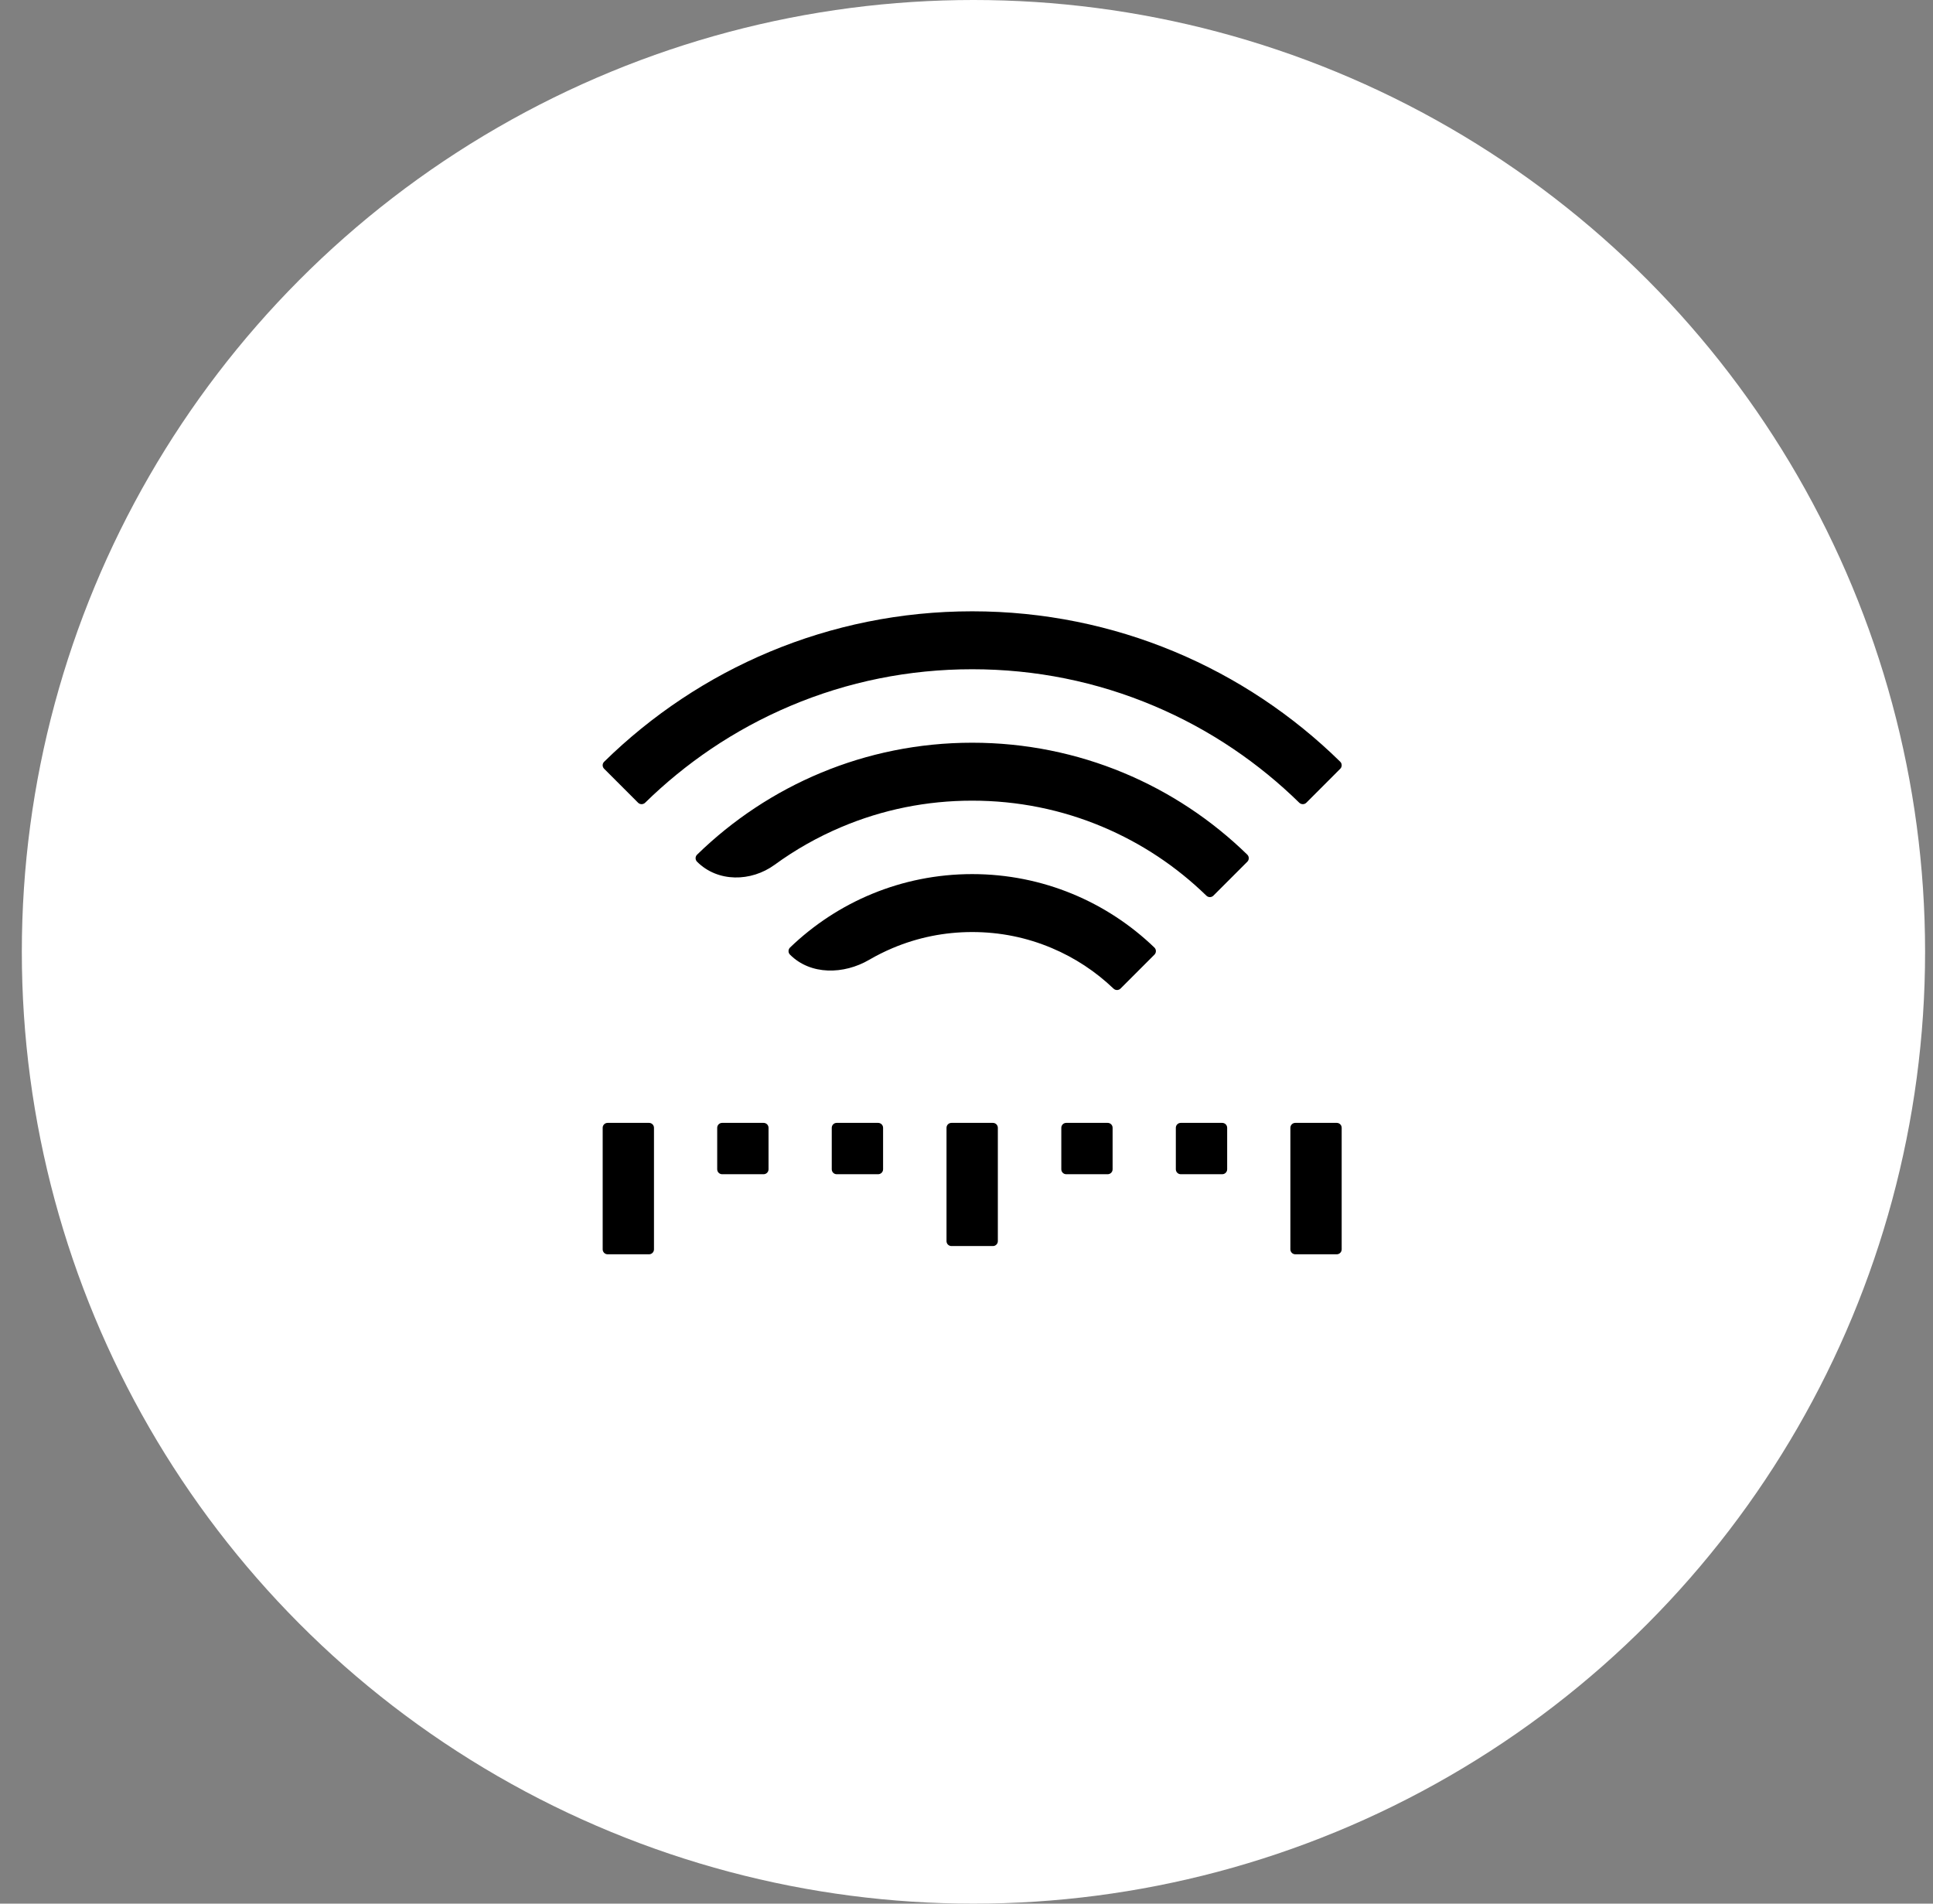
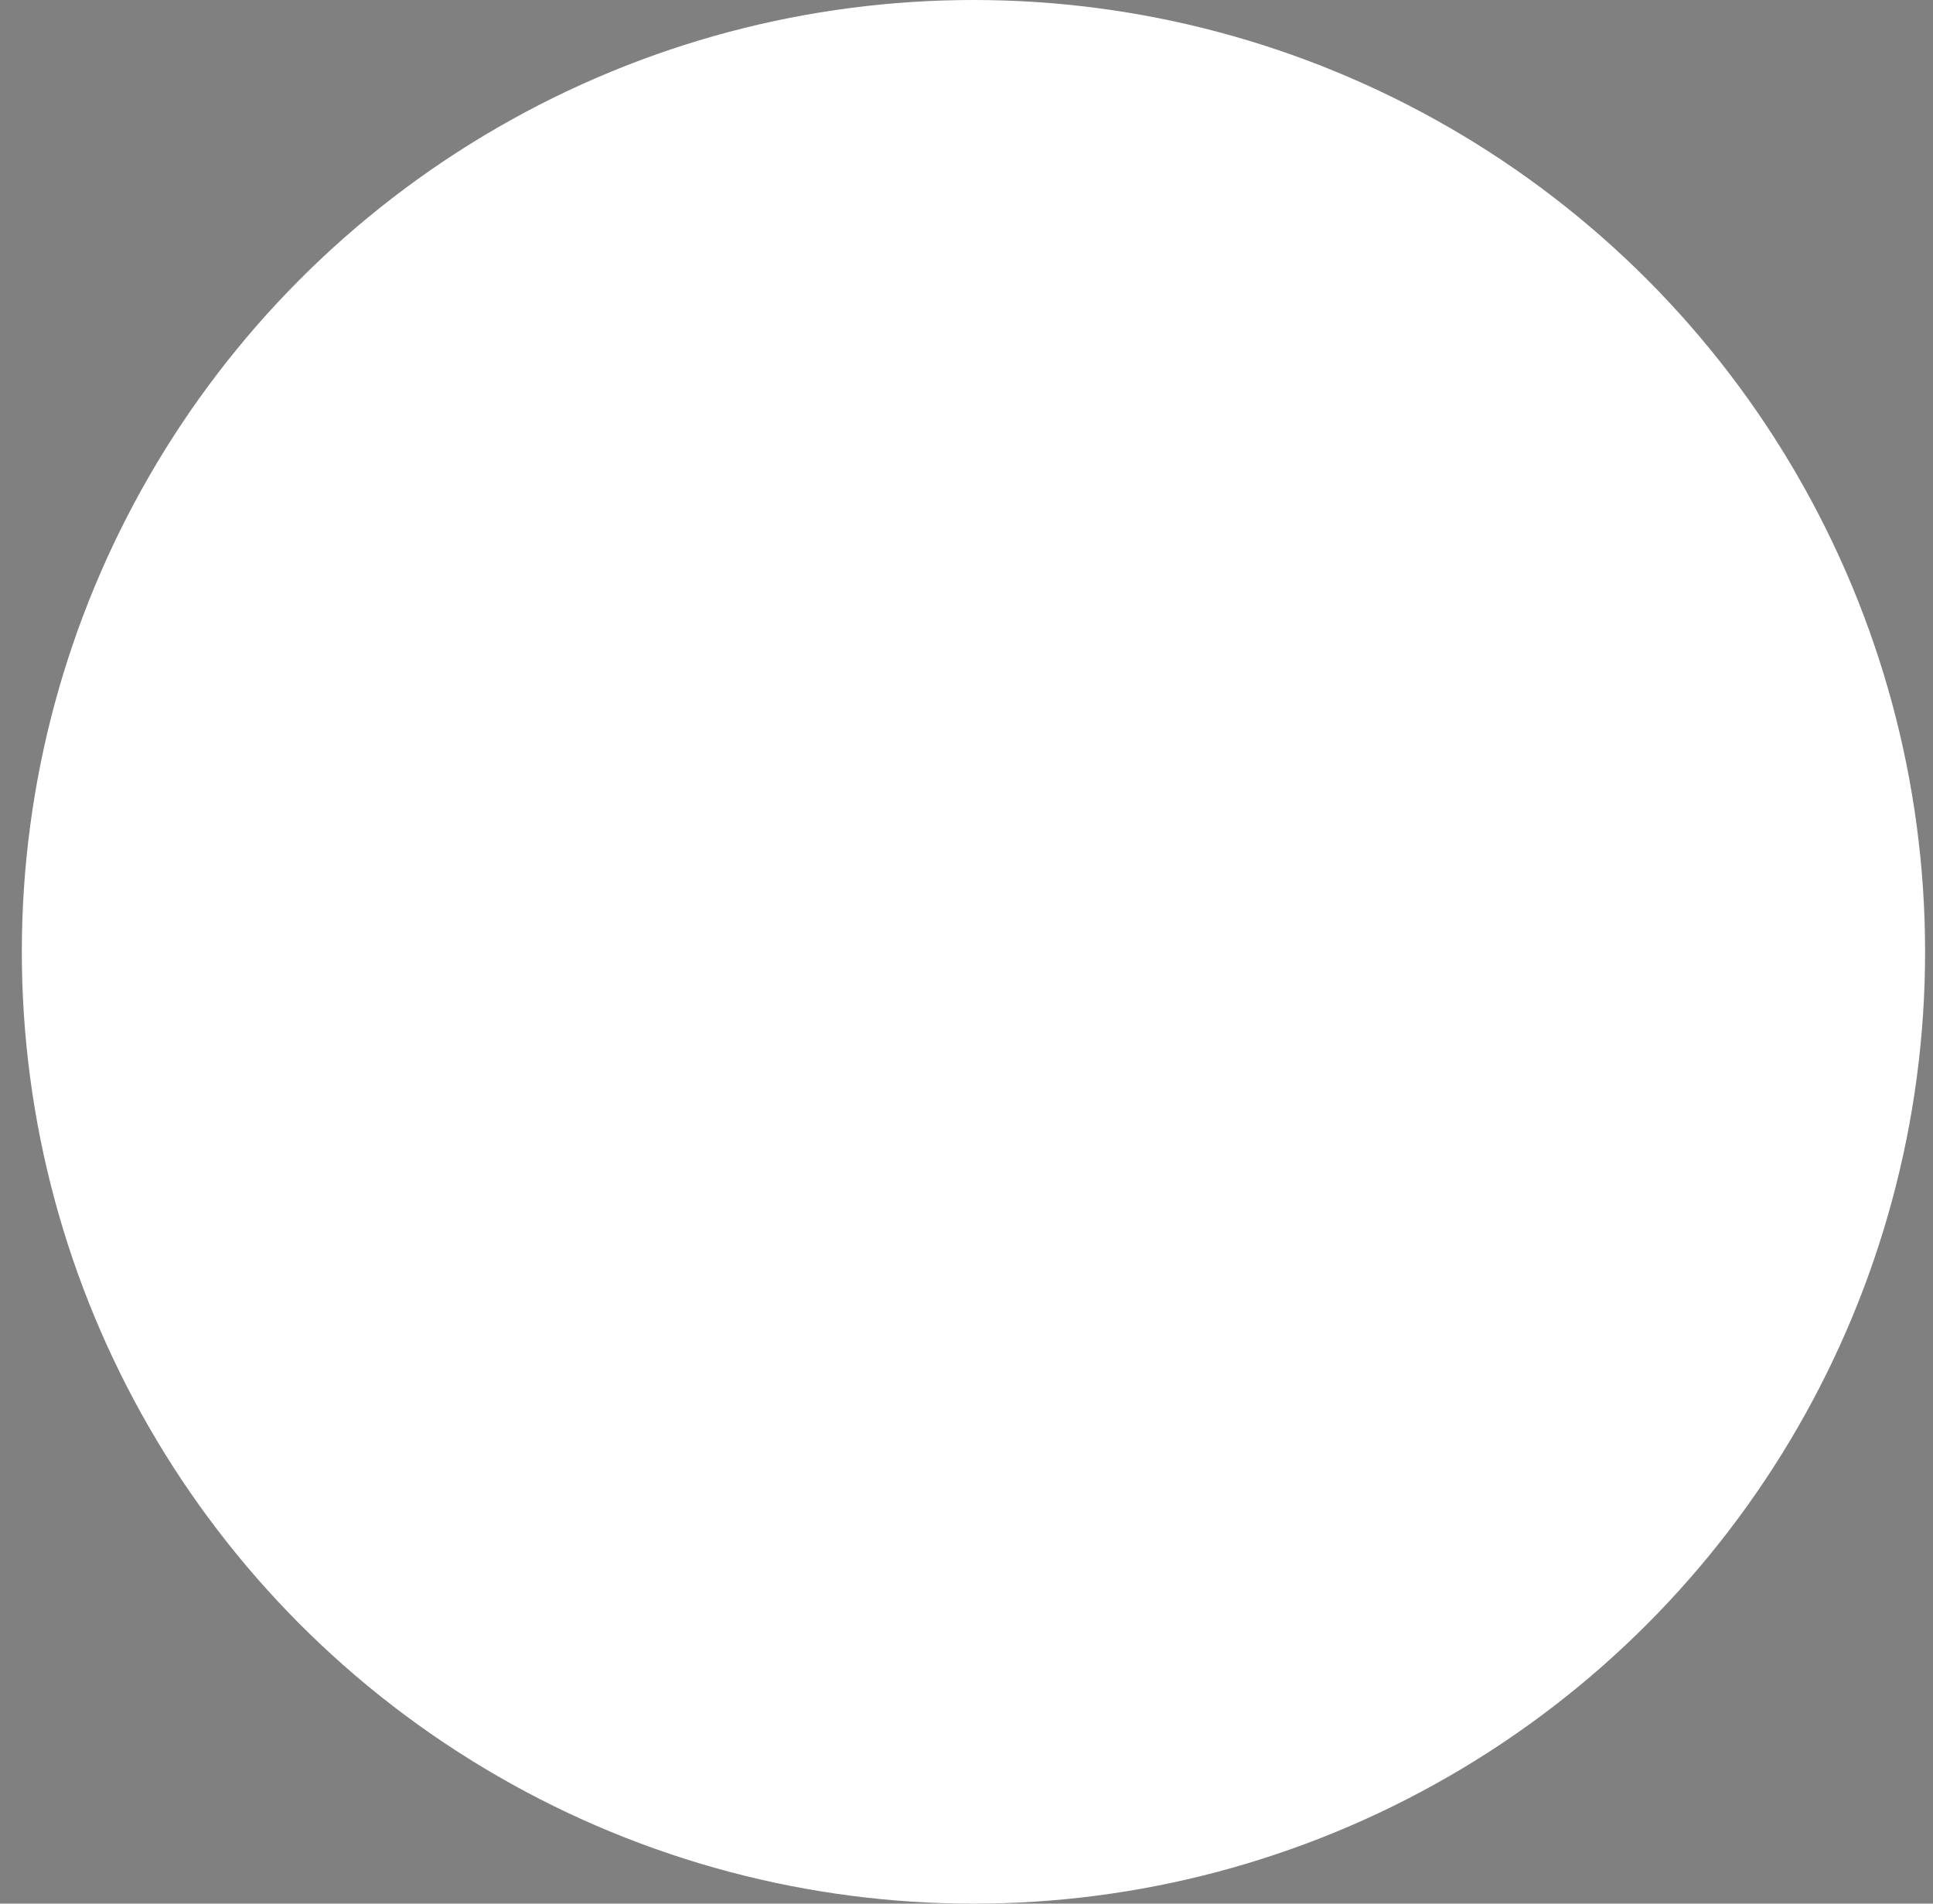
<svg xmlns="http://www.w3.org/2000/svg" width="65" height="64" viewBox="0 0 65 64" fill="none">
  <rect x="0" y="0" width="65" height="64" fill="#808080" stroke="none" />
  <circle cx="32.734" cy="32" r="32" fill="white" />
-   <path fill-rule="evenodd" clip-rule="evenodd" d="M21.456 26.987C21.456 26.987 21.456 26.987 21.456 26.987C21.521 27.052 21.627 27.052 21.693 26.988C22.373 26.322 23.115 25.716 23.902 25.184C24.742 24.616 25.641 24.129 26.572 23.735C28.509 22.915 30.568 22.5 32.692 22.5C34.815 22.5 36.874 22.915 38.811 23.735C39.742 24.128 40.641 24.616 41.481 25.184C42.268 25.716 43.011 26.322 43.69 26.988C43.757 27.052 43.862 27.052 43.928 26.987L45.067 25.847C45.133 25.781 45.133 25.674 45.067 25.609C41.879 22.481 37.51 20.552 32.692 20.552C27.873 20.552 23.503 22.482 20.315 25.61C20.249 25.675 20.249 25.78 20.314 25.845L21.456 26.987C21.456 26.987 21.456 26.987 21.456 26.987ZM23.442 28.732C25.83 26.404 29.093 24.97 32.691 24.97C36.29 24.97 39.553 26.404 41.941 28.732C42.008 28.797 42.009 28.905 41.943 28.971L40.803 30.111C40.738 30.176 40.633 30.177 40.567 30.113C39.555 29.129 38.386 28.353 37.091 27.805C35.699 27.216 34.218 26.918 32.691 26.918C31.164 26.918 29.684 27.216 28.292 27.805C27.493 28.143 26.743 28.567 26.048 29.074C25.254 29.652 24.134 29.666 23.44 28.971C23.373 28.905 23.374 28.797 23.442 28.732ZM26.567 31.855C28.155 30.327 30.314 29.387 32.692 29.387C32.692 29.387 32.692 29.387 32.692 29.387C32.692 29.387 32.692 29.387 32.692 29.387C35.07 29.387 37.229 30.327 38.817 31.855C38.885 31.92 38.886 32.028 38.82 32.095L37.68 33.235C37.615 33.3 37.511 33.301 37.445 33.238C36.839 32.659 36.142 32.201 35.373 31.876C34.525 31.517 33.623 31.335 32.692 31.335C31.762 31.335 30.86 31.517 30.012 31.876C29.741 31.991 29.478 32.122 29.226 32.269C28.377 32.764 27.259 32.79 26.565 32.095C26.498 32.029 26.499 31.92 26.567 31.855ZM20.431 37.751H21.826C21.917 37.751 21.991 37.825 21.991 37.916V42.003C21.991 42.094 21.917 42.169 21.826 42.169H20.431C20.34 42.169 20.266 42.094 20.266 42.003V37.916C20.266 37.825 20.34 37.751 20.431 37.751ZM25.677 37.751H24.283C24.191 37.751 24.117 37.825 24.117 37.916V39.311C24.117 39.403 24.191 39.477 24.283 39.477H25.677C25.769 39.477 25.843 39.403 25.843 39.311V37.916C25.843 37.825 25.769 37.751 25.677 37.751ZM28.134 37.751H29.529C29.62 37.751 29.695 37.825 29.695 37.916V39.311C29.695 39.403 29.62 39.477 29.529 39.477H28.134C28.043 39.477 27.969 39.403 27.969 39.311V37.916C27.969 37.825 28.043 37.751 28.134 37.751ZM33.388 37.751H31.994C31.902 37.751 31.828 37.825 31.828 37.916V41.727C31.828 41.818 31.902 41.892 31.994 41.892H33.388C33.48 41.892 33.554 41.818 33.554 41.727V37.916C33.554 37.825 33.48 37.751 33.388 37.751ZM35.853 37.751H37.248C37.339 37.751 37.413 37.825 37.413 37.916V39.311C37.413 39.403 37.339 39.477 37.248 39.477H35.853C35.762 39.477 35.688 39.403 35.688 39.311V37.916C35.688 37.825 35.762 37.751 35.853 37.751ZM41.099 37.751H39.705C39.613 37.751 39.539 37.825 39.539 37.916V39.311C39.539 39.403 39.613 39.477 39.705 39.477H41.099C41.191 39.477 41.265 39.403 41.265 39.311V37.916C41.265 37.825 41.191 37.751 41.099 37.751ZM43.556 37.751H44.951C45.042 37.751 45.116 37.825 45.116 37.916V42.003C45.116 42.094 45.042 42.169 44.951 42.169H43.556C43.465 42.169 43.391 42.094 43.391 42.003V37.916C43.391 37.825 43.465 37.751 43.556 37.751Z" fill="black" />
</svg>